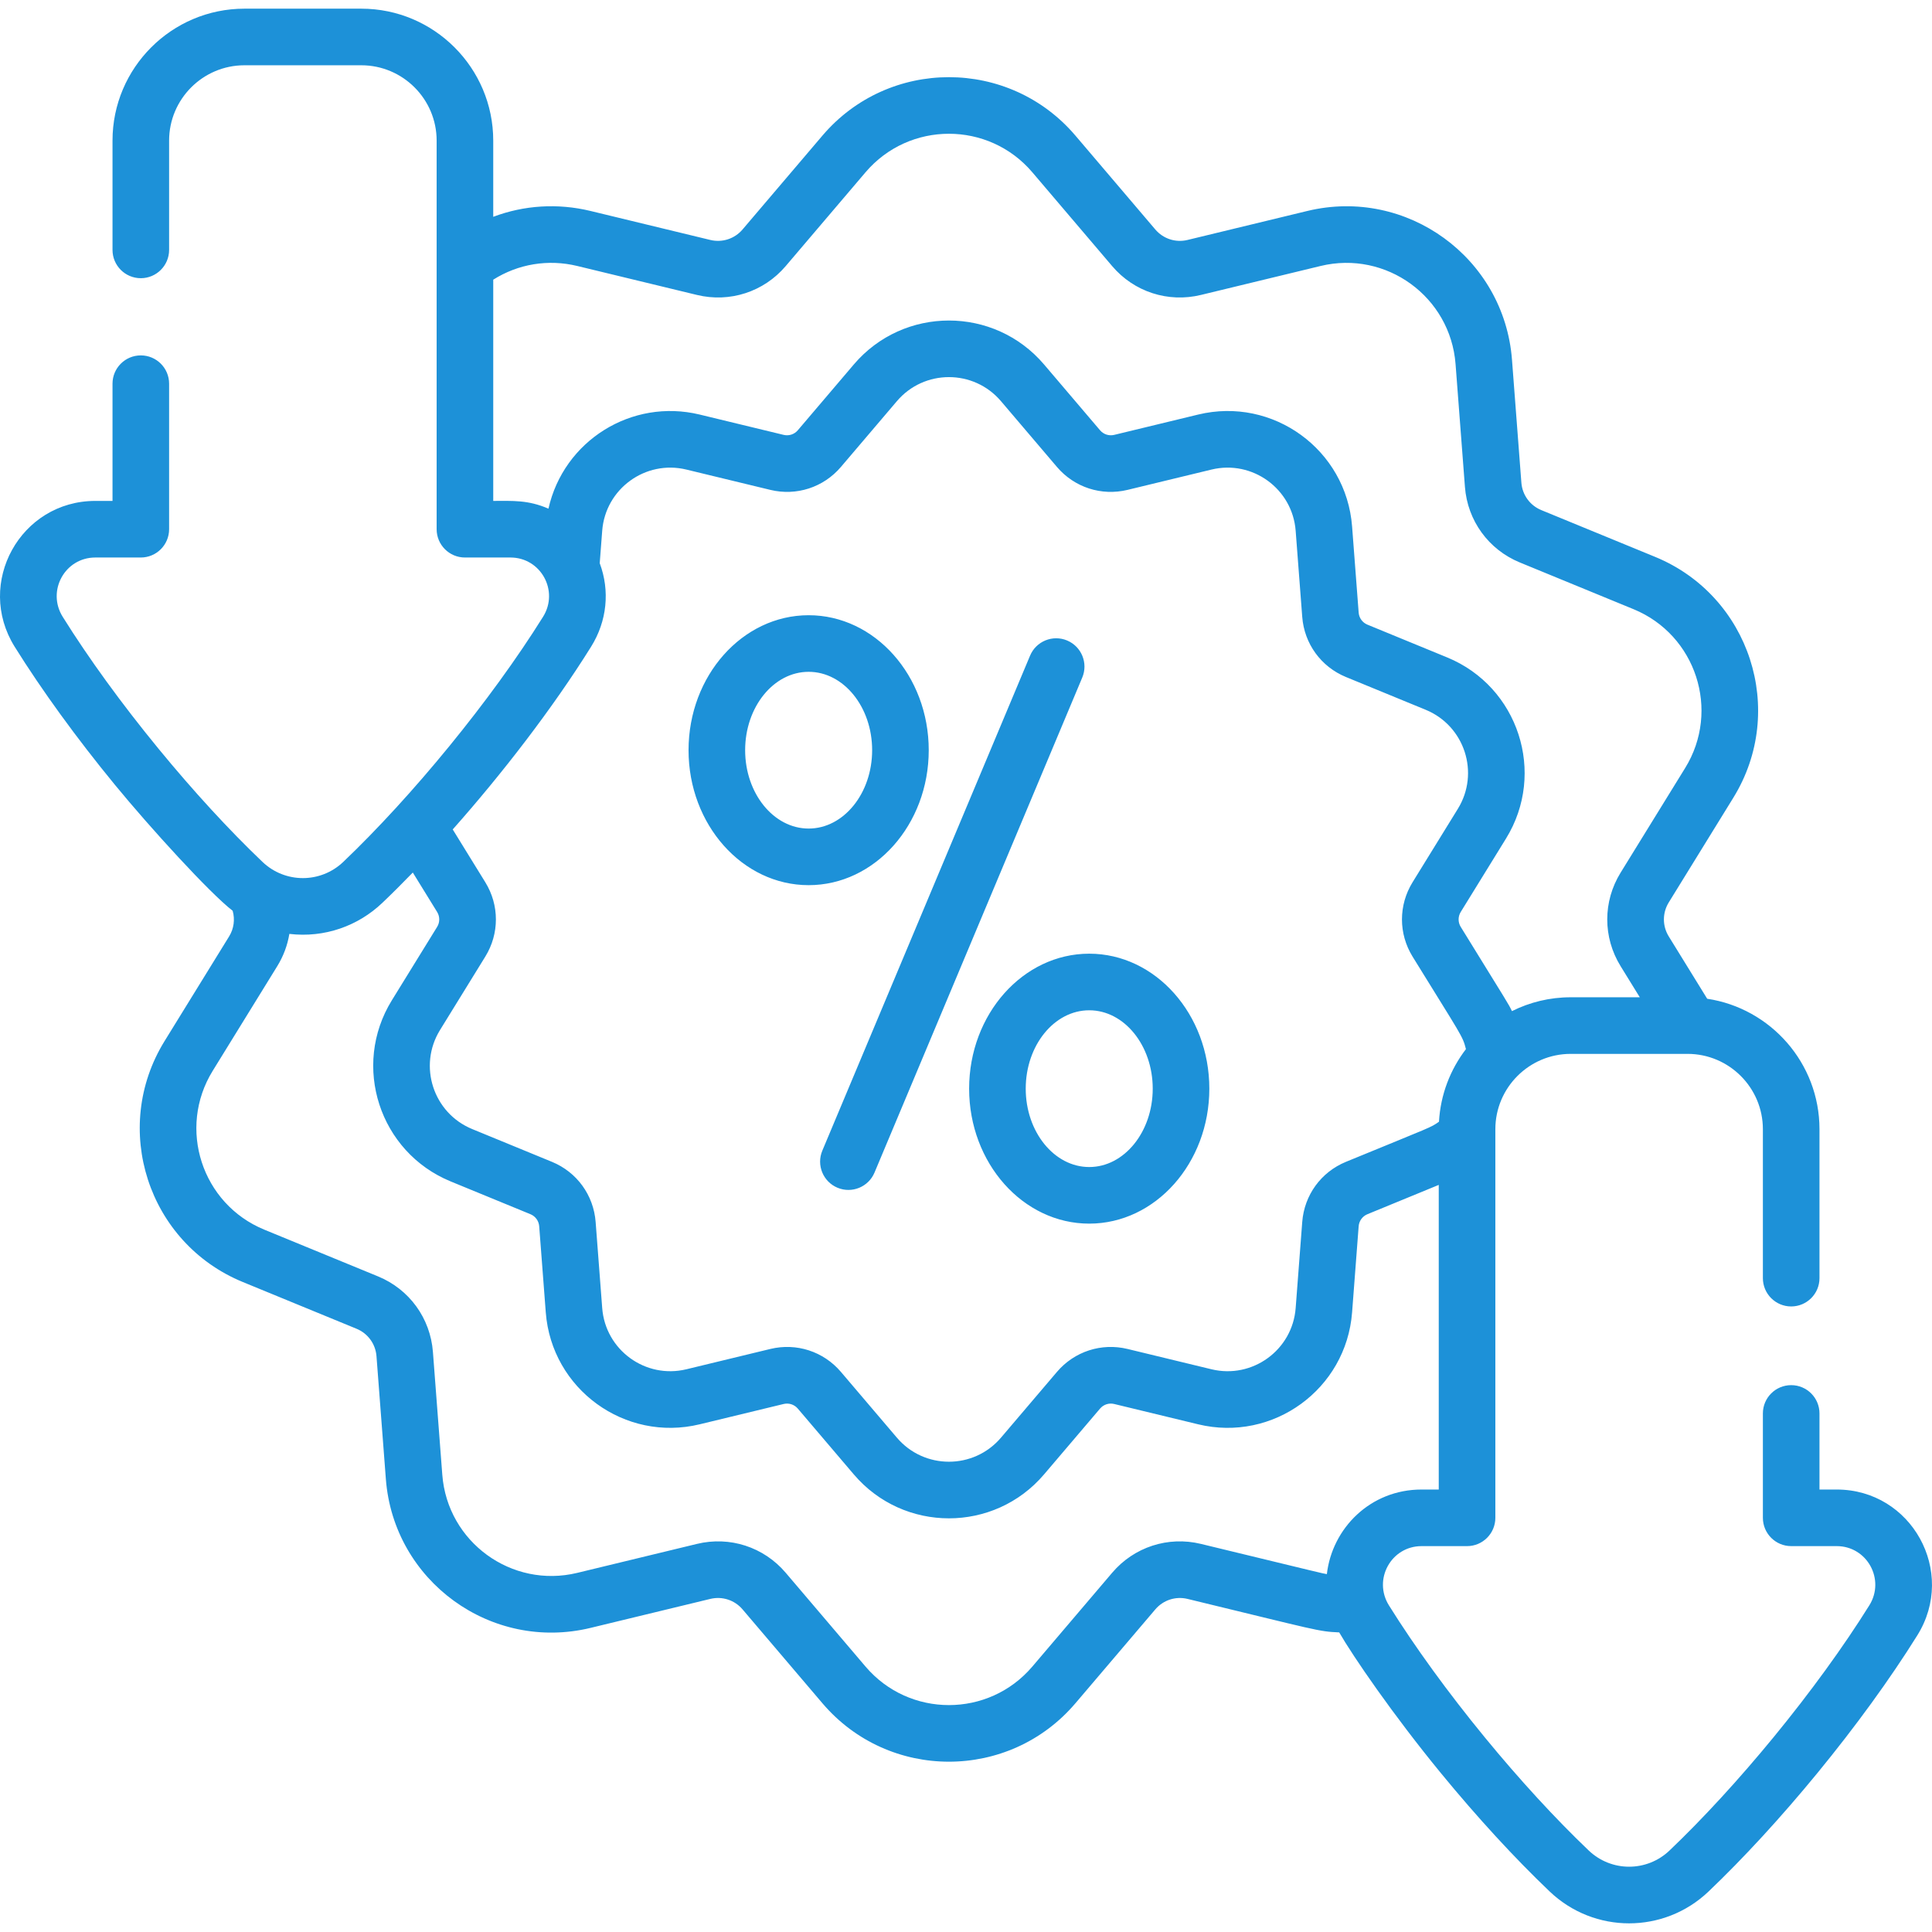
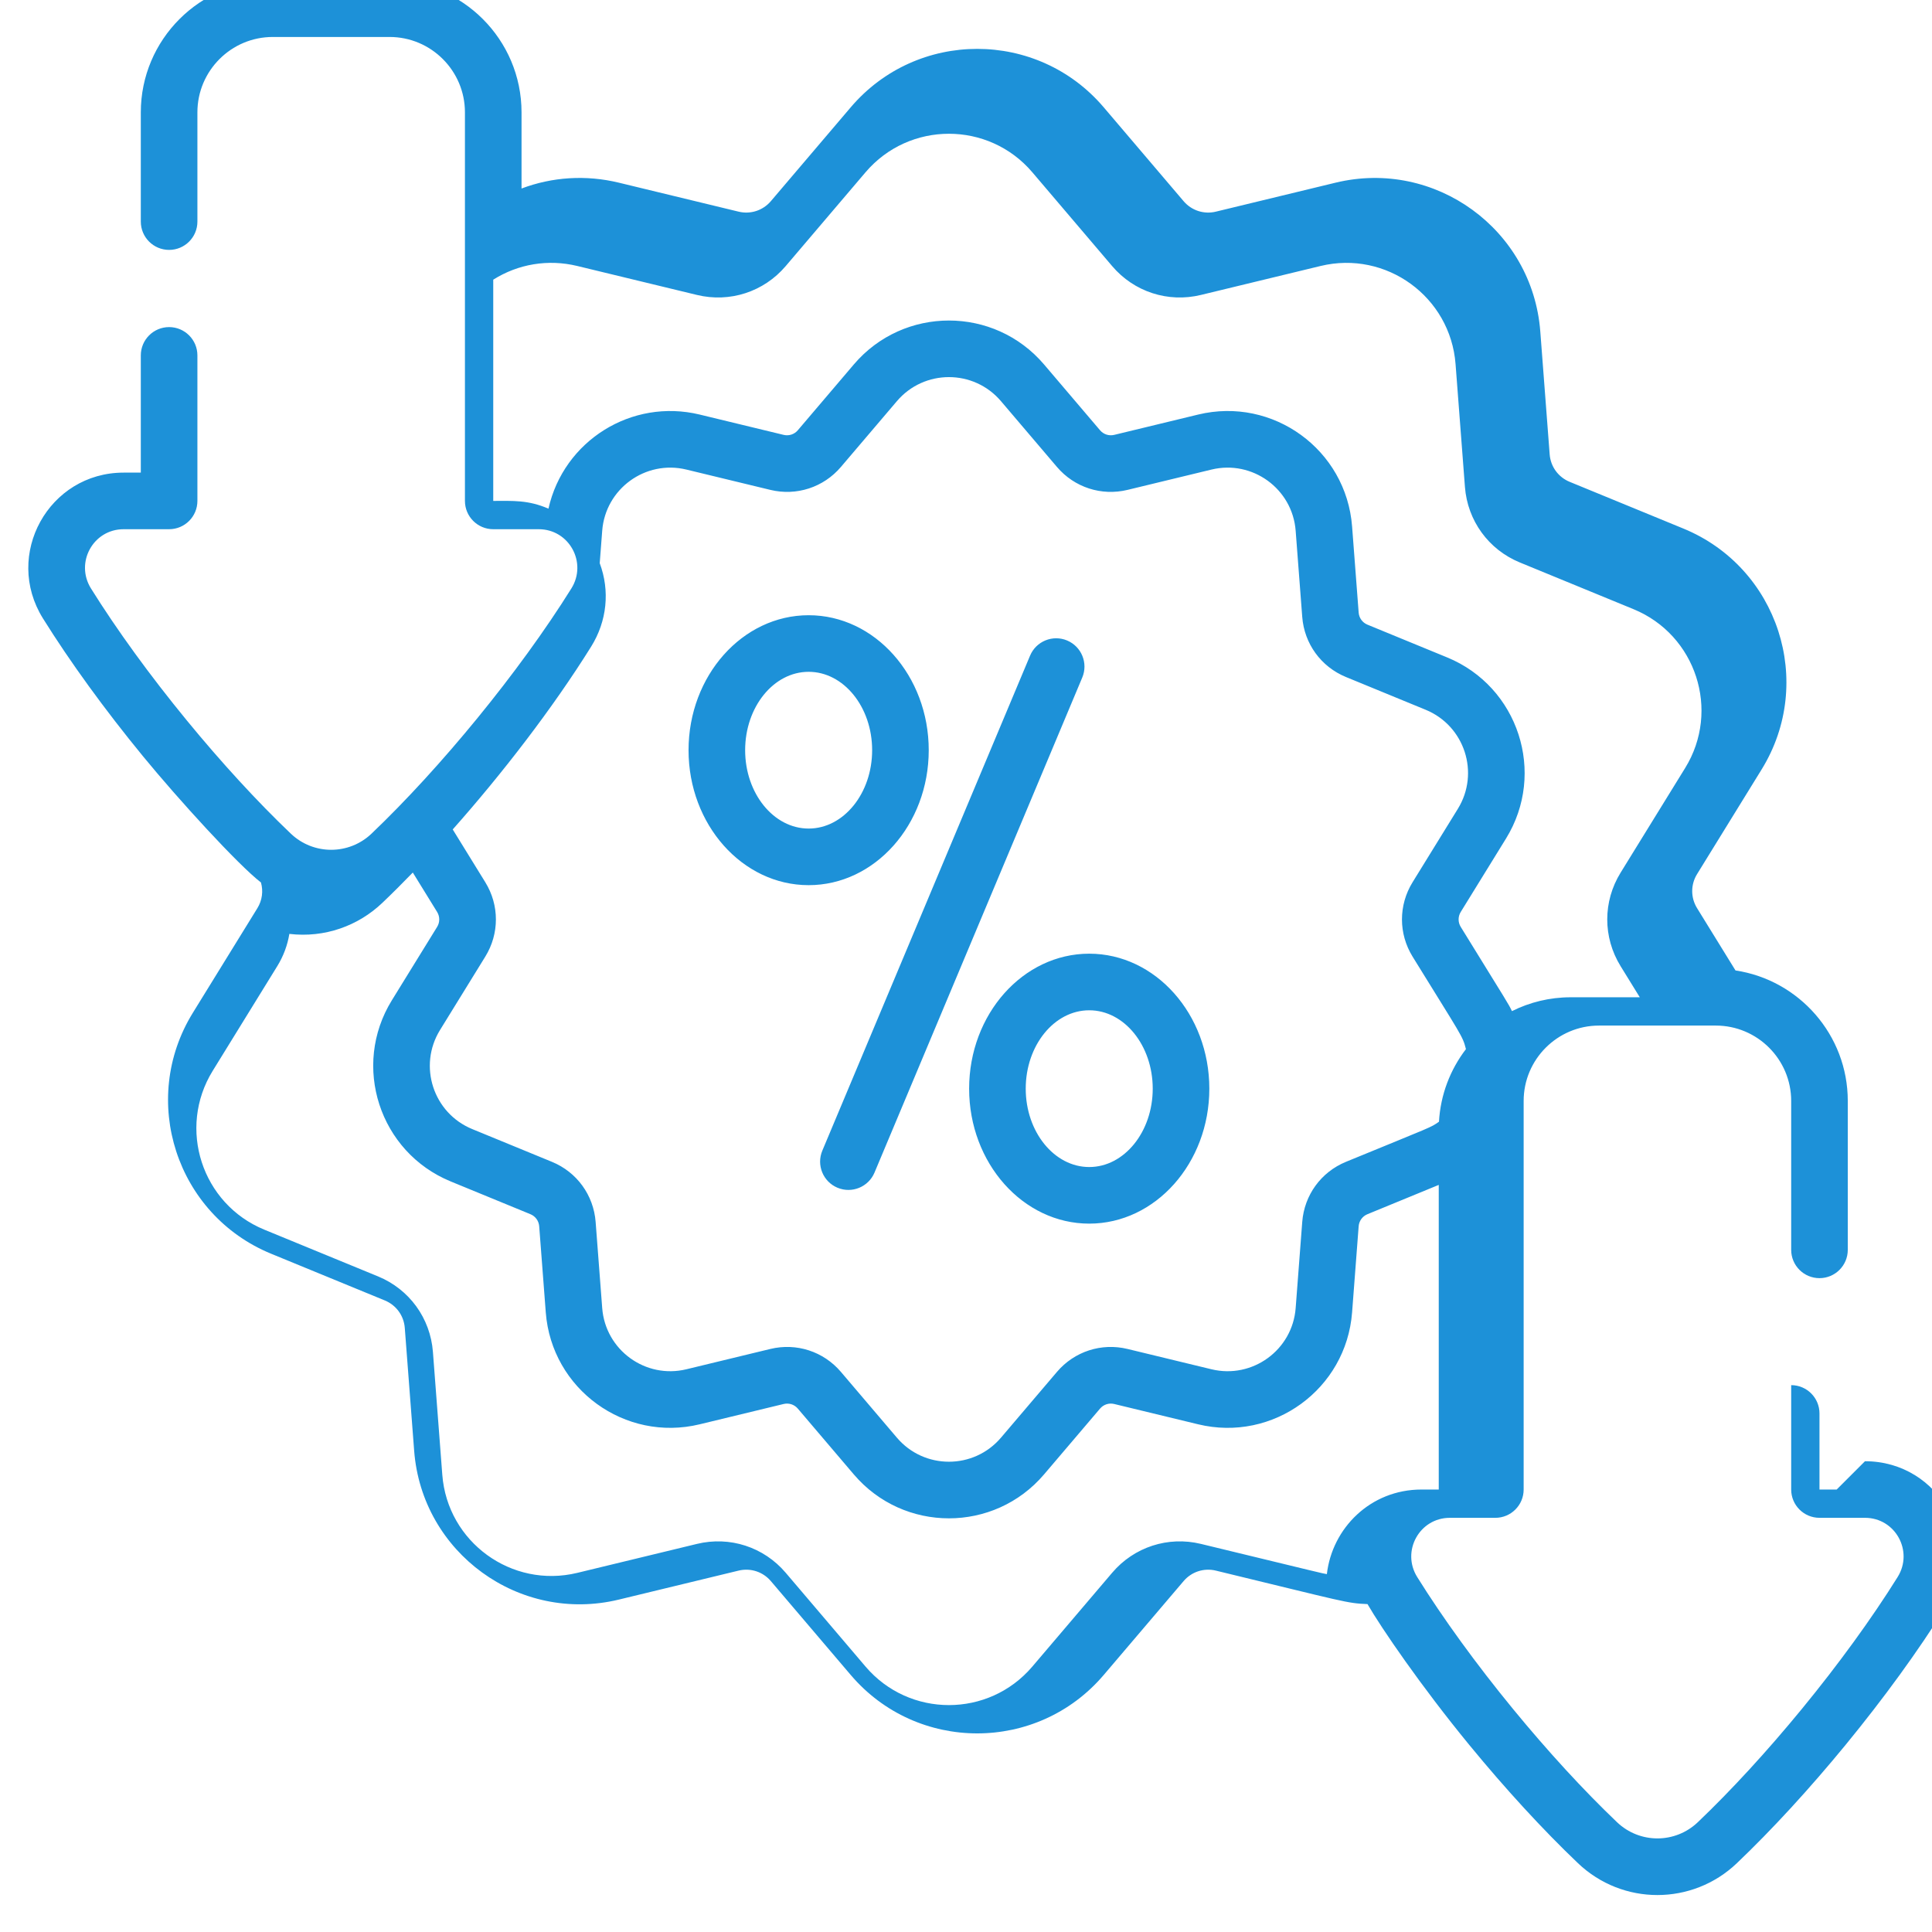
<svg xmlns="http://www.w3.org/2000/svg" id="Capa_1" enable-background="new 0 0 512.038 512.038" viewBox="0 0 512.038 512.038">
  <g>
-     <path fill="#1d91d8" d="m256.849 288.528c0 19.725 14.278 35.771 31.829 35.771s31.83-16.047 31.83-35.771c0-19.725-14.279-35.772-31.83-35.772s-31.829 16.047-31.829 35.772zm31.829-20.772c9.28 0 16.83 9.318 16.83 20.772s-7.55 20.771-16.83 20.771-16.829-9.318-16.829-20.771c0-11.454 7.549-20.772 16.829-20.772zm198.101 127.012h-4.561v-20.163c0-4.142-3.358-7.5-7.5-7.5s-7.5 3.358-7.5 7.5v27.663c0 4.142 3.358 7.5 7.5 7.5h12.061c8.055 0 12.925 8.846 8.643 15.707-6.861 10.992-15.64 23.081-25.389 34.963-9.198 11.209-18.73 21.585-27.566 30.007-6.001 5.719-15.401 5.718-21.401 0-8.836-8.421-18.368-18.797-27.566-30.007-9.749-11.881-18.528-23.971-25.389-34.962-4.282-6.86.587-15.707 8.643-15.707h12.06c4.142 0 7.5-3.358 7.5-7.5v-102.989c0-11.012 8.959-19.972 19.971-19.972h30.962c11.012 0 19.971 8.959 19.971 19.972v39.469c0 4.142 3.358 7.5 7.5 7.5s7.5-3.358 7.5-7.5v-39.469c0-17.512-12.94-32.057-29.76-34.582l-10.188-16.519c-1.713-2.778-1.713-6.23 0-9.008l17.118-27.753c14.257-23.116 4.383-53.51-20.738-63.833l-30.146-12.388c-3.017-1.24-5.045-4.031-5.294-7.284l-2.485-32.558c-2.064-27.052-27.883-45.82-54.254-39.441l-31.73 7.679c-3.162.768-6.442-.299-8.552-2.779l-21.165-24.871c-17.576-20.654-49.483-20.654-67.059 0l-21.164 24.871c-2.111 2.48-5.391 3.544-8.553 2.779l-31.73-7.679c-8.739-2.116-17.663-1.521-25.795 1.547v-20.192c0-19.283-15.688-34.971-34.971-34.971h-30.961c-19.283 0-34.971 15.688-34.971 34.971v28.961c0 4.142 3.358 7.5 7.5 7.5s7.5-3.358 7.5-7.5v-28.961c0-11.012 8.959-19.971 19.971-19.971h30.962c11.012 0 19.971 8.959 19.971 19.971v102.988c0 4.142 3.358 7.5 7.5 7.5h12.061c8.055 0 12.925 8.846 8.643 15.707-13.873 22.226-34.787 47.654-52.955 64.969-6 5.719-15.401 5.719-21.401 0-8.835-8.42-18.368-18.796-27.566-30.007-9.75-11.881-18.529-23.971-25.389-34.962-4.283-6.863.589-15.707 8.642-15.707h12.061c4.142 0 7.5-3.358 7.5-7.5v-38.568c0-4.142-3.358-7.5-7.5-7.5s-7.5 3.358-7.5 7.5v31.068h-4.561c-19.845 0-31.89 21.79-21.367 38.649 7.195 11.53 16.365 24.164 26.518 36.536 9.378 11.43 25.161 28.736 31.254 33.441.643 2.283.332 4.731-.942 6.797l-17.117 27.754c-14.256 23.112-4.38 53.511 20.737 63.833l30.146 12.389c3.017 1.24 5.046 4.031 5.294 7.284l2.484 32.558c2.065 27.049 27.888 45.824 54.254 39.44l31.729-7.679c3.165-.765 6.442.299 8.553 2.779l21.165 24.872c17.576 20.654 49.483 20.654 67.059 0l21.165-24.871c2.111-2.479 5.389-3.544 8.553-2.779 34.705 8.399 34.55 8.628 40.188 8.874 3.663 6.338 14.184 21.735 26.973 37.32 9.579 11.674 19.542 22.515 28.813 31.351 5.902 5.625 13.475 8.438 21.049 8.437 7.573-.001 15.148-2.813 21.049-8.437 9.271-8.835 19.234-19.676 28.813-31.35 10.152-12.372 19.322-25.005 26.518-36.536 10.52-16.858-1.52-38.651-21.368-38.651zm-341.419-259.955c-5.436-2.343-9.409-2.056-14.636-2.056v-58.632c6.609-4.171 14.55-5.499 22.267-3.632l31.729 7.679c8.698 2.104 17.705-.821 23.505-7.637l21.164-24.871c11.586-13.617 32.624-13.617 44.211 0l21.165 24.872c5.8 6.816 14.807 9.744 23.504 7.636l31.729-7.679c17.388-4.205 34.408 8.166 35.77 26.004l2.485 32.558c.682 8.939 6.257 16.609 14.549 20.016l30.145 12.388c16.56 6.806 23.071 26.845 13.673 42.085l-17.118 27.753c-4.709 7.636-4.709 17.122 0 24.757l5.091 8.255h-18.31c-5.591 0-10.876 1.326-15.567 3.669-1.062-2.168-.561-1.22-13.575-22.321-.753-1.222-.753-2.74 0-3.962l12-19.456c10.72-17.38 3.294-40.237-15.593-47.999l-21.133-8.685c-1.327-.546-2.219-1.773-2.328-3.202l-1.742-22.825c-1.552-20.342-20.968-34.456-40.796-29.657l-22.243 5.383c-1.393.335-2.832-.131-3.76-1.222l-14.837-17.436c-13.215-15.53-37.21-15.531-50.425 0l-14.837 17.436c-.928 1.09-2.369 1.558-3.761 1.222l-22.243-5.383c-18.048-4.367-36.062 6.943-40.083 24.942zm-16.743 118.717c3.749-6.079 3.749-13.631 0-19.709l-8.63-13.994c13.015-14.664 26.395-31.965 36.665-48.421 4.248-6.806 5.023-14.844 2.294-22.145l.656-8.592c.85-11.126 11.467-18.844 22.312-16.22l22.244 5.383c6.928 1.677 14.095-.654 18.712-6.08l14.837-17.436c7.227-8.493 20.35-8.493 27.578 0l14.837 17.436c4.619 5.427 11.79 7.756 18.713 6.08l22.243-5.383c10.845-2.624 21.463 5.094 22.311 16.22l1.742 22.825c.543 7.116 4.981 13.222 11.583 15.935l21.133 8.685c10.33 4.246 14.391 16.745 8.528 26.251l-12 19.457c-3.749 6.078-3.749 13.63 0 19.709 13.078 21.205 13.244 20.952 14.144 24.522-4.137 5.398-6.739 12.028-7.146 19.238-2.325 1.631-1.392 1.07-24.659 10.631-6.602 2.712-11.04 8.818-11.583 15.935l-1.742 22.825c-.848 11.124-11.469 18.844-22.311 16.219l-22.243-5.383c-6.925-1.675-14.095.654-18.713 6.08l-14.837 17.435c-7.227 8.493-20.35 8.493-27.578 0l-14.837-17.436c-4.618-5.426-11.788-7.755-18.712-6.08l-22.243 5.383c-10.845 2.623-21.462-5.095-22.311-16.22l-1.742-22.824c-.543-7.117-4.981-13.223-11.583-15.935l-21.132-8.684c-10.33-4.245-14.391-16.746-8.528-26.251zm223.039 163.661c-1.767-.321-.046.058-33.385-8.011-8.698-2.104-17.704.821-23.505 7.637l-21.165 24.872c-11.587 13.616-32.624 13.616-44.211 0l-21.165-24.872c-5.8-6.815-14.808-9.742-23.505-7.637l-31.729 7.679c-17.384 4.209-34.408-8.169-35.77-26.003l-2.484-32.558c-.682-8.939-6.257-16.609-14.549-20.016l-30.146-12.389c-16.56-6.806-23.07-26.845-13.672-42.085l17.117-27.753c1.646-2.668 2.711-5.569 3.201-8.544 9.362 1.104 18.243-2.13 24.632-8.218 2.646-2.522 5.352-5.222 8.086-8.044l6.443 10.446c.753 1.222.753 2.74.001 3.962l-12 19.456c-10.721 17.38-3.295 40.237 15.593 48l21.133 8.685c1.327.545 2.219 1.772 2.328 3.203l1.742 22.824c1.552 20.341 20.969 34.456 40.796 29.658l22.242-5.383c1.392-.337 2.833.131 3.761 1.222l14.837 17.436c13.216 15.53 37.21 15.531 50.425 0l14.836-17.435c.928-1.09 2.367-1.561 3.761-1.222l22.243 5.383c19.83 4.799 39.244-9.314 40.797-29.657l1.741-22.825c.109-1.43 1.001-2.657 2.328-3.203l18.898-7.766v80.737h-4.56c-13.611-.002-23.699 10.304-25.095 22.421zm-137.341-182.596c17.551 0 31.829-16.047 31.829-35.771s-14.278-35.771-31.829-35.771-31.829 16.047-31.829 35.771 14.278 35.771 31.829 35.771zm0-56.543c9.28 0 16.829 9.318 16.829 20.771s-7.549 20.771-16.829 20.771-16.829-9.318-16.829-20.771 7.549-20.771 16.829-20.771zm7.638 136.73c3.82 1.603 8.215-.194 9.818-4.013l55.061-131.2c1.603-3.819-.194-8.215-4.013-9.818-3.818-1.602-8.214.194-9.818 4.013l-55.062 131.2c-1.602 3.82.195 8.216 4.014 9.818z" />
+     <path fill="#1d91d8" d="m256.849 288.528c0 19.725 14.278 35.771 31.829 35.771s31.83-16.047 31.83-35.771c0-19.725-14.279-35.772-31.83-35.772s-31.829 16.047-31.829 35.772zm31.829-20.772c9.28 0 16.83 9.318 16.83 20.772s-7.55 20.771-16.83 20.771-16.829-9.318-16.829-20.771c0-11.454 7.549-20.772 16.829-20.772zm198.101 127.012h-4.561v-20.163c0-4.142-3.358-7.5-7.5-7.5v27.663c0 4.142 3.358 7.5 7.5 7.5h12.061c8.055 0 12.925 8.846 8.643 15.707-6.861 10.992-15.64 23.081-25.389 34.963-9.198 11.209-18.73 21.585-27.566 30.007-6.001 5.719-15.401 5.718-21.401 0-8.836-8.421-18.368-18.797-27.566-30.007-9.749-11.881-18.528-23.971-25.389-34.962-4.282-6.86.587-15.707 8.643-15.707h12.06c4.142 0 7.5-3.358 7.5-7.5v-102.989c0-11.012 8.959-19.972 19.971-19.972h30.962c11.012 0 19.971 8.959 19.971 19.972v39.469c0 4.142 3.358 7.5 7.5 7.5s7.5-3.358 7.5-7.5v-39.469c0-17.512-12.94-32.057-29.76-34.582l-10.188-16.519c-1.713-2.778-1.713-6.23 0-9.008l17.118-27.753c14.257-23.116 4.383-53.51-20.738-63.833l-30.146-12.388c-3.017-1.24-5.045-4.031-5.294-7.284l-2.485-32.558c-2.064-27.052-27.883-45.82-54.254-39.441l-31.73 7.679c-3.162.768-6.442-.299-8.552-2.779l-21.165-24.871c-17.576-20.654-49.483-20.654-67.059 0l-21.164 24.871c-2.111 2.48-5.391 3.544-8.553 2.779l-31.73-7.679c-8.739-2.116-17.663-1.521-25.795 1.547v-20.192c0-19.283-15.688-34.971-34.971-34.971h-30.961c-19.283 0-34.971 15.688-34.971 34.971v28.961c0 4.142 3.358 7.5 7.5 7.5s7.5-3.358 7.5-7.5v-28.961c0-11.012 8.959-19.971 19.971-19.971h30.962c11.012 0 19.971 8.959 19.971 19.971v102.988c0 4.142 3.358 7.5 7.5 7.5h12.061c8.055 0 12.925 8.846 8.643 15.707-13.873 22.226-34.787 47.654-52.955 64.969-6 5.719-15.401 5.719-21.401 0-8.835-8.42-18.368-18.796-27.566-30.007-9.75-11.881-18.529-23.971-25.389-34.962-4.283-6.863.589-15.707 8.642-15.707h12.061c4.142 0 7.5-3.358 7.5-7.5v-38.568c0-4.142-3.358-7.5-7.5-7.5s-7.5 3.358-7.5 7.5v31.068h-4.561c-19.845 0-31.89 21.79-21.367 38.649 7.195 11.53 16.365 24.164 26.518 36.536 9.378 11.43 25.161 28.736 31.254 33.441.643 2.283.332 4.731-.942 6.797l-17.117 27.754c-14.256 23.112-4.38 53.511 20.737 63.833l30.146 12.389c3.017 1.24 5.046 4.031 5.294 7.284l2.484 32.558c2.065 27.049 27.888 45.824 54.254 39.44l31.729-7.679c3.165-.765 6.442.299 8.553 2.779l21.165 24.872c17.576 20.654 49.483 20.654 67.059 0l21.165-24.871c2.111-2.479 5.389-3.544 8.553-2.779 34.705 8.399 34.55 8.628 40.188 8.874 3.663 6.338 14.184 21.735 26.973 37.32 9.579 11.674 19.542 22.515 28.813 31.351 5.902 5.625 13.475 8.438 21.049 8.437 7.573-.001 15.148-2.813 21.049-8.437 9.271-8.835 19.234-19.676 28.813-31.35 10.152-12.372 19.322-25.005 26.518-36.536 10.52-16.858-1.52-38.651-21.368-38.651zm-341.419-259.955c-5.436-2.343-9.409-2.056-14.636-2.056v-58.632c6.609-4.171 14.55-5.499 22.267-3.632l31.729 7.679c8.698 2.104 17.705-.821 23.505-7.637l21.164-24.871c11.586-13.617 32.624-13.617 44.211 0l21.165 24.872c5.8 6.816 14.807 9.744 23.504 7.636l31.729-7.679c17.388-4.205 34.408 8.166 35.77 26.004l2.485 32.558c.682 8.939 6.257 16.609 14.549 20.016l30.145 12.388c16.56 6.806 23.071 26.845 13.673 42.085l-17.118 27.753c-4.709 7.636-4.709 17.122 0 24.757l5.091 8.255h-18.31c-5.591 0-10.876 1.326-15.567 3.669-1.062-2.168-.561-1.22-13.575-22.321-.753-1.222-.753-2.74 0-3.962l12-19.456c10.72-17.38 3.294-40.237-15.593-47.999l-21.133-8.685c-1.327-.546-2.219-1.773-2.328-3.202l-1.742-22.825c-1.552-20.342-20.968-34.456-40.796-29.657l-22.243 5.383c-1.393.335-2.832-.131-3.76-1.222l-14.837-17.436c-13.215-15.53-37.21-15.531-50.425 0l-14.837 17.436c-.928 1.09-2.369 1.558-3.761 1.222l-22.243-5.383c-18.048-4.367-36.062 6.943-40.083 24.942zm-16.743 118.717c3.749-6.079 3.749-13.631 0-19.709l-8.63-13.994c13.015-14.664 26.395-31.965 36.665-48.421 4.248-6.806 5.023-14.844 2.294-22.145l.656-8.592c.85-11.126 11.467-18.844 22.312-16.22l22.244 5.383c6.928 1.677 14.095-.654 18.712-6.08l14.837-17.436c7.227-8.493 20.35-8.493 27.578 0l14.837 17.436c4.619 5.427 11.79 7.756 18.713 6.08l22.243-5.383c10.845-2.624 21.463 5.094 22.311 16.22l1.742 22.825c.543 7.116 4.981 13.222 11.583 15.935l21.133 8.685c10.33 4.246 14.391 16.745 8.528 26.251l-12 19.457c-3.749 6.078-3.749 13.63 0 19.709 13.078 21.205 13.244 20.952 14.144 24.522-4.137 5.398-6.739 12.028-7.146 19.238-2.325 1.631-1.392 1.07-24.659 10.631-6.602 2.712-11.04 8.818-11.583 15.935l-1.742 22.825c-.848 11.124-11.469 18.844-22.311 16.219l-22.243-5.383c-6.925-1.675-14.095.654-18.713 6.08l-14.837 17.435c-7.227 8.493-20.35 8.493-27.578 0l-14.837-17.436c-4.618-5.426-11.788-7.755-18.712-6.08l-22.243 5.383c-10.845 2.623-21.462-5.095-22.311-16.22l-1.742-22.824c-.543-7.117-4.981-13.223-11.583-15.935l-21.132-8.684c-10.33-4.245-14.391-16.746-8.528-26.251zm223.039 163.661c-1.767-.321-.046.058-33.385-8.011-8.698-2.104-17.704.821-23.505 7.637l-21.165 24.872c-11.587 13.616-32.624 13.616-44.211 0l-21.165-24.872c-5.8-6.815-14.808-9.742-23.505-7.637l-31.729 7.679c-17.384 4.209-34.408-8.169-35.77-26.003l-2.484-32.558c-.682-8.939-6.257-16.609-14.549-20.016l-30.146-12.389c-16.56-6.806-23.07-26.845-13.672-42.085l17.117-27.753c1.646-2.668 2.711-5.569 3.201-8.544 9.362 1.104 18.243-2.13 24.632-8.218 2.646-2.522 5.352-5.222 8.086-8.044l6.443 10.446c.753 1.222.753 2.74.001 3.962l-12 19.456c-10.721 17.38-3.295 40.237 15.593 48l21.133 8.685c1.327.545 2.219 1.772 2.328 3.203l1.742 22.824c1.552 20.341 20.969 34.456 40.796 29.658l22.242-5.383c1.392-.337 2.833.131 3.761 1.222l14.837 17.436c13.216 15.53 37.21 15.531 50.425 0l14.836-17.435c.928-1.09 2.367-1.561 3.761-1.222l22.243 5.383c19.83 4.799 39.244-9.314 40.797-29.657l1.741-22.825c.109-1.43 1.001-2.657 2.328-3.203l18.898-7.766v80.737h-4.56c-13.611-.002-23.699 10.304-25.095 22.421zm-137.341-182.596c17.551 0 31.829-16.047 31.829-35.771s-14.278-35.771-31.829-35.771-31.829 16.047-31.829 35.771 14.278 35.771 31.829 35.771zm0-56.543c9.28 0 16.829 9.318 16.829 20.771s-7.549 20.771-16.829 20.771-16.829-9.318-16.829-20.771 7.549-20.771 16.829-20.771zm7.638 136.73c3.82 1.603 8.215-.194 9.818-4.013l55.061-131.2c1.603-3.819-.194-8.215-4.013-9.818-3.818-1.602-8.214.194-9.818 4.013l-55.062 131.2c-1.602 3.82.195 8.216 4.014 9.818z" />
  </g>
  <g />
  <g />
  <g />
  <g />
  <g />
  <g />
  <g />
  <g />
  <g />
  <g />
  <g />
  <g />
  <g />
  <g />
  <g />
</svg>